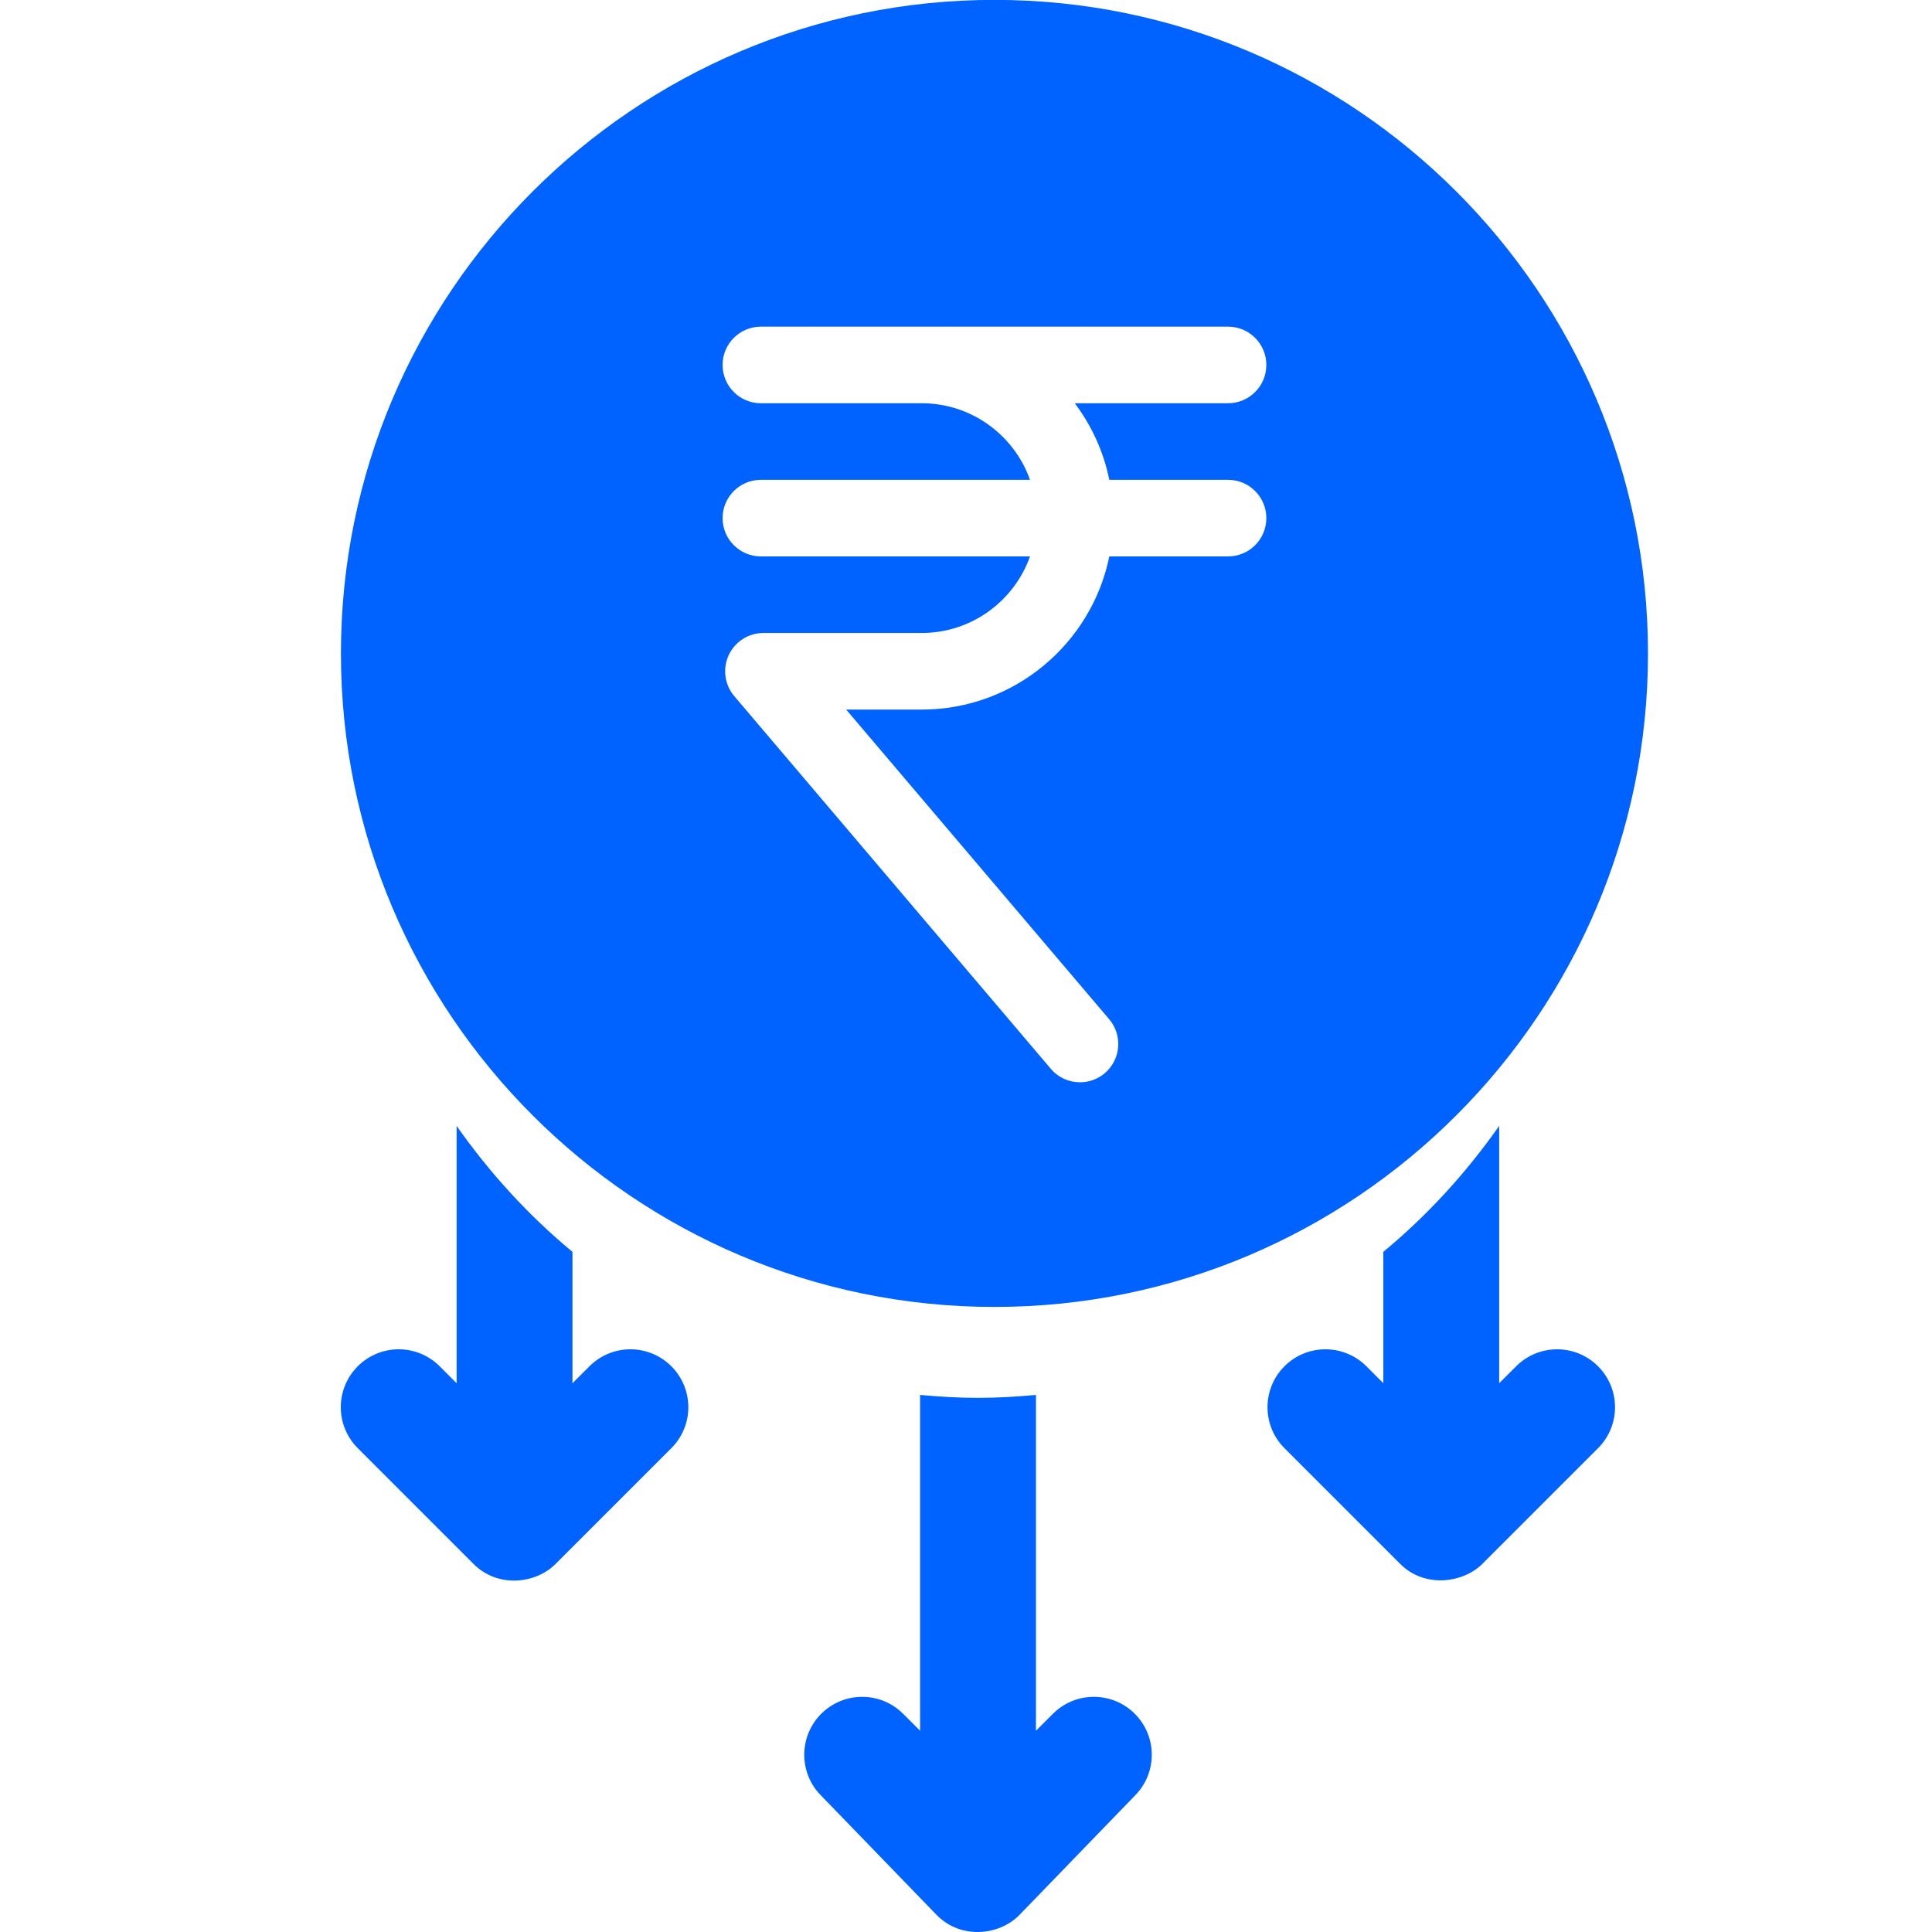
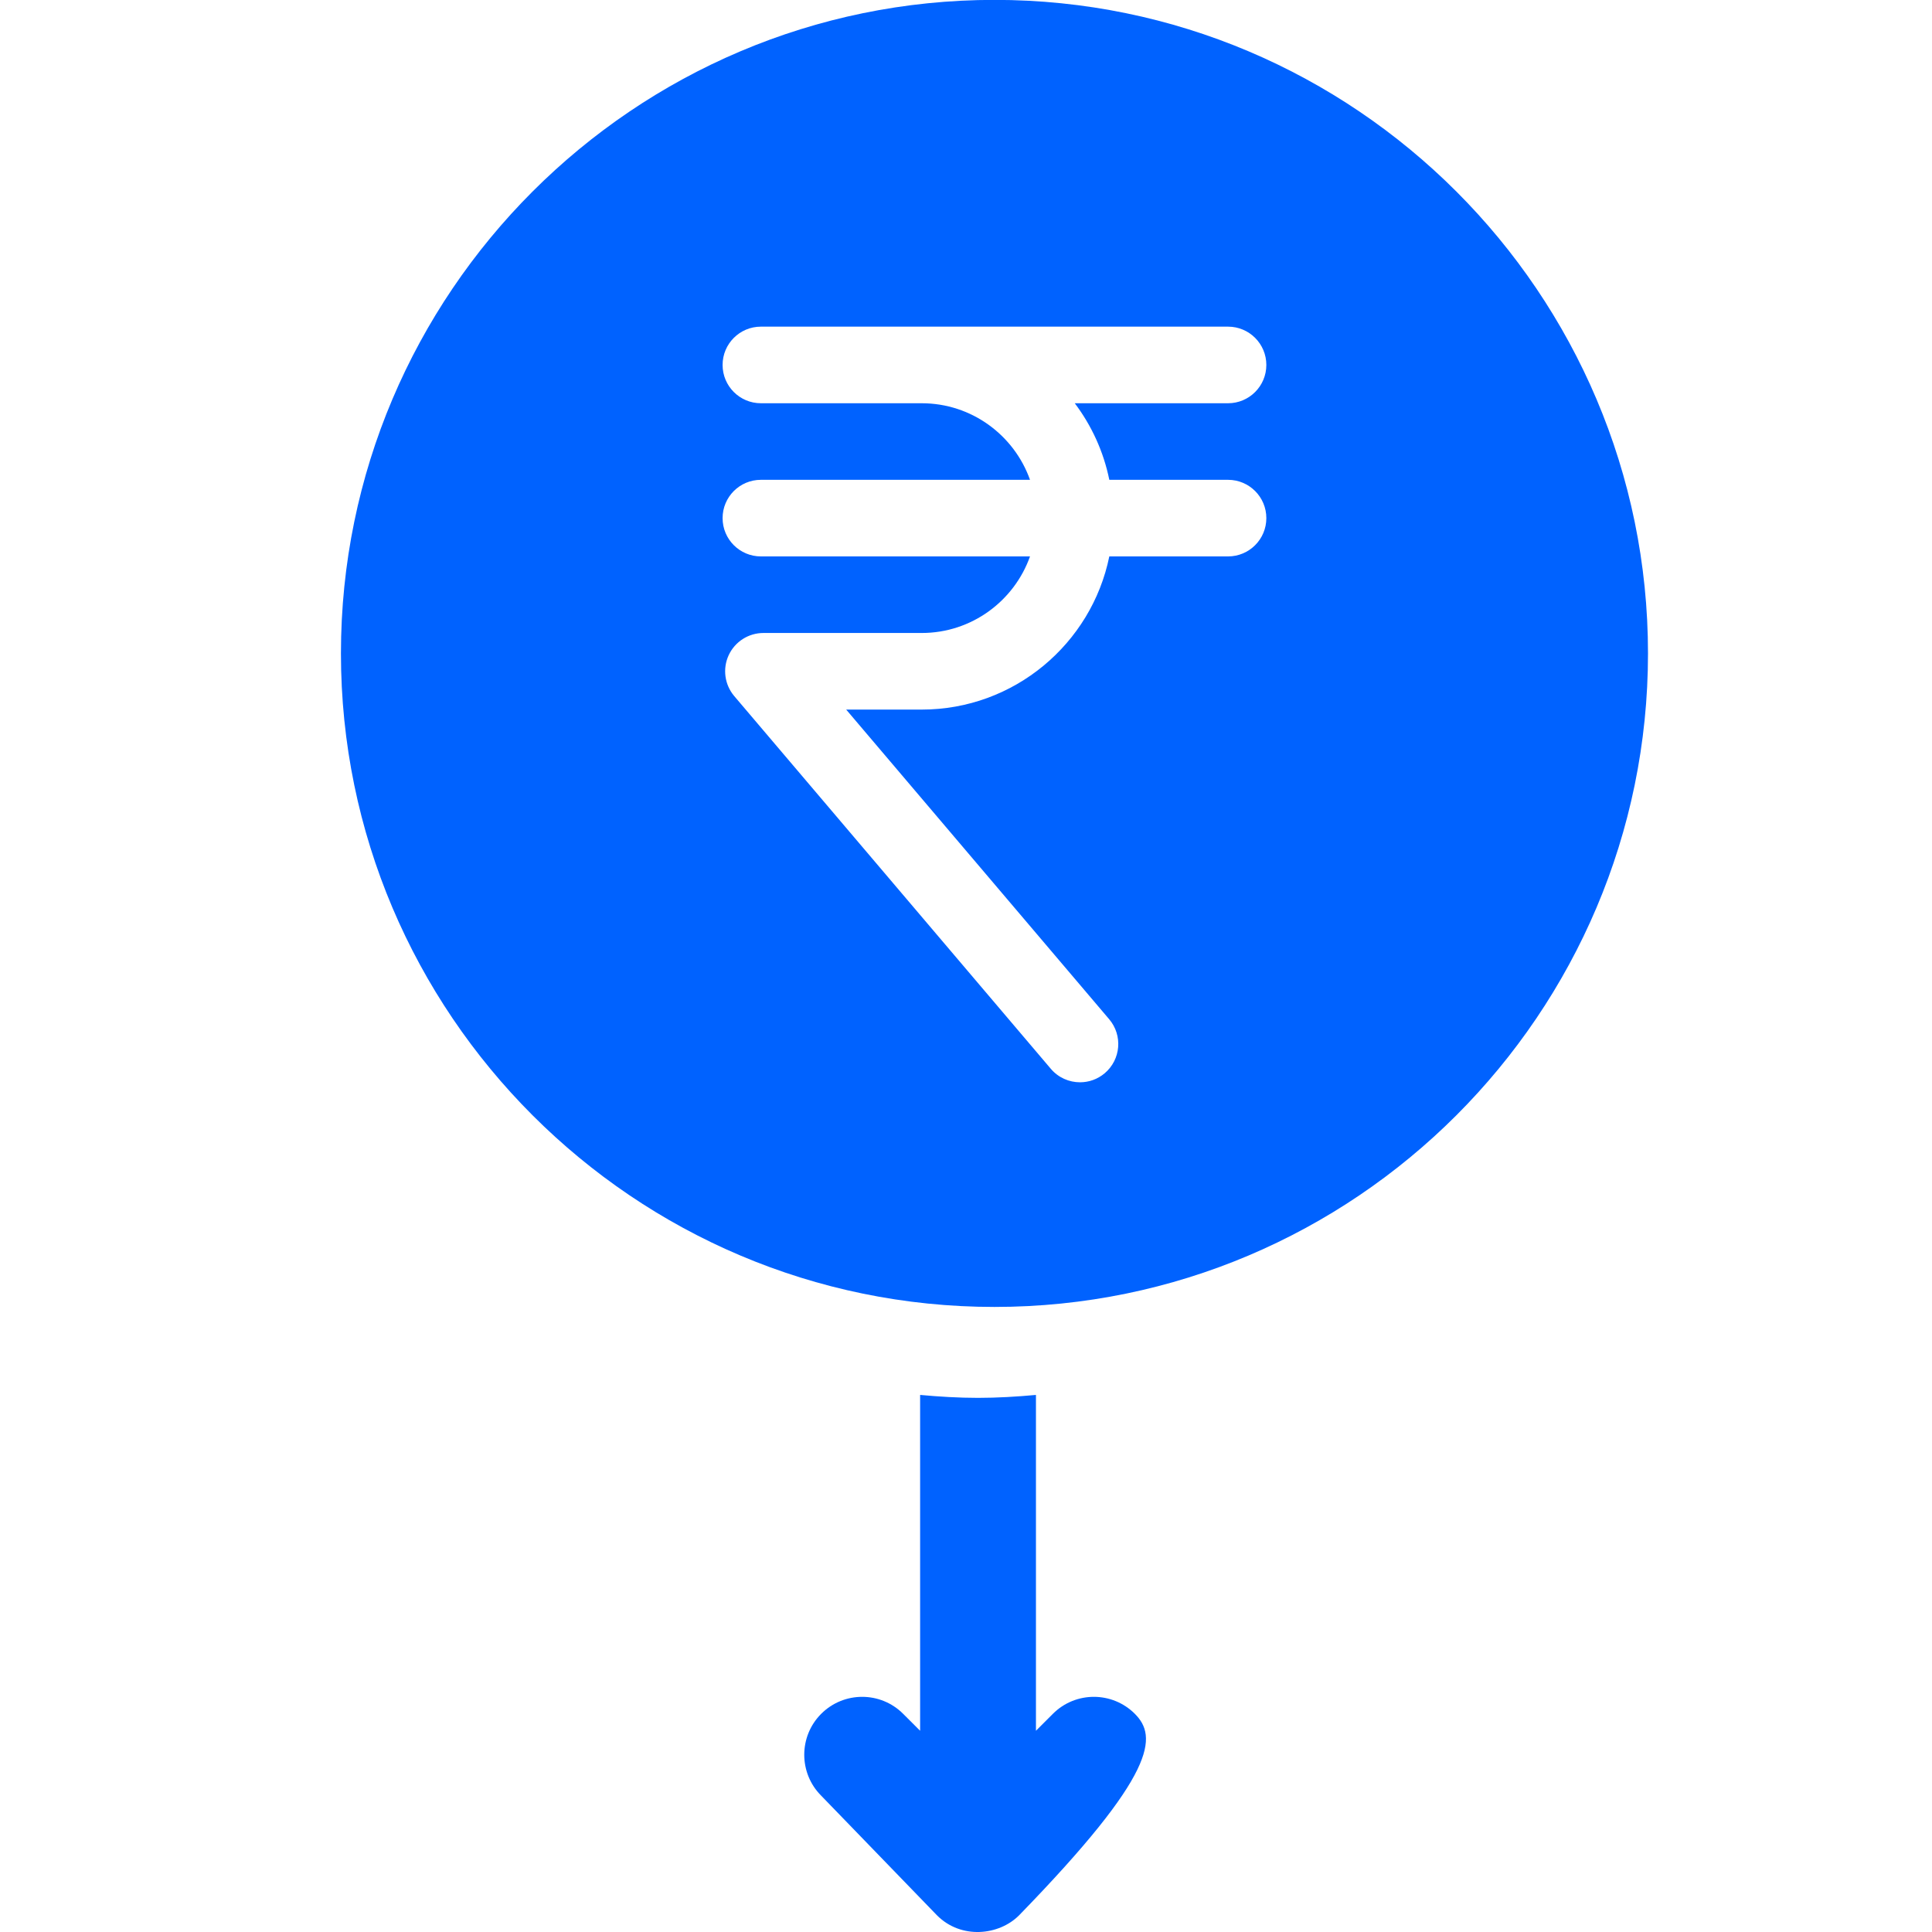
<svg xmlns="http://www.w3.org/2000/svg" width="68" height="68" viewBox="0 0 68 68" fill="none">
  <g clip-path="url(#clip0_766_598)">
    <path d="M35.002 -0.004C22.319 -0.004 12 10.315 12 22.998C12 35.681 22.319 46 35.002 46C47.685 46 58.004 35.681 58.004 22.998C58.004 10.315 47.685 -0.004 35.002 -0.004ZM39.044 16.888H43.223C43.968 16.888 44.571 17.492 44.571 18.236C44.571 18.98 43.968 19.584 43.223 19.584H39.044C38.418 22.656 35.695 24.975 32.441 24.975H29.783L39.039 35.873C39.521 36.44 39.452 37.291 38.884 37.773C38.631 37.988 38.321 38.093 38.013 38.093C37.631 38.093 37.251 37.932 36.985 37.618L25.843 24.5C25.503 24.099 25.427 23.538 25.647 23.061C25.868 22.584 26.345 22.279 26.87 22.279H32.441C34.198 22.279 35.696 21.152 36.253 19.584H26.781C26.036 19.584 25.433 18.98 25.433 18.236C25.433 17.492 26.036 16.888 26.781 16.888H36.253C35.696 15.319 34.198 14.193 32.441 14.193H26.781C26.036 14.193 25.433 13.589 25.433 12.845C25.433 12.101 26.036 11.497 26.781 11.497H43.223C43.968 11.497 44.571 12.101 44.571 12.845C44.571 13.589 43.968 14.193 43.223 14.193H37.828C38.419 14.977 38.842 15.893 39.044 16.888Z" fill="#0062FF" />
-     <path d="M28.904 63.203L32.982 67.416C33.828 68.263 35.157 68.124 35.865 67.416L39.942 63.203C40.738 62.407 40.738 61.116 39.942 60.32C39.145 59.524 37.855 59.524 37.059 60.32L36.462 60.917L36.462 49.097C35.789 49.158 35.111 49.2 34.423 49.2C33.735 49.2 33.057 49.158 32.385 49.097L32.385 60.917L31.787 60.32C30.991 59.524 29.701 59.524 28.904 60.32C28.108 61.116 28.108 62.407 28.904 63.203Z" fill="#0062FF" />
-     <path d="M45.209 50.971L49.286 55.048C50.151 55.913 51.509 55.708 52.169 55.048L56.246 50.971C57.043 50.175 57.043 48.884 56.246 48.088C55.45 47.292 54.16 47.292 53.364 48.088L52.766 48.685L52.766 39.628C51.606 41.279 50.241 42.777 48.689 44.06L48.689 48.685L48.092 48.088C47.295 47.292 46.005 47.292 45.209 48.088C44.413 48.884 44.413 50.175 45.209 50.971Z" fill="#0062FF" />
-     <path d="M12.592 50.971L16.669 55.048C17.518 55.897 18.849 55.752 19.552 55.048L23.629 50.971C24.426 50.175 24.426 48.885 23.629 48.088C22.833 47.292 21.543 47.292 20.747 48.088L20.149 48.686L20.149 44.061C18.597 42.777 17.233 41.28 16.072 39.629L16.072 48.686L15.475 48.088C14.678 47.292 13.388 47.292 12.592 48.088C11.796 48.885 11.796 50.175 12.592 50.971Z" fill="#0062FF" />
+     <path d="M28.904 63.203L32.982 67.416C33.828 68.263 35.157 68.124 35.865 67.416C40.738 62.407 40.738 61.116 39.942 60.32C39.145 59.524 37.855 59.524 37.059 60.32L36.462 60.917L36.462 49.097C35.789 49.158 35.111 49.2 34.423 49.2C33.735 49.2 33.057 49.158 32.385 49.097L32.385 60.917L31.787 60.32C30.991 59.524 29.701 59.524 28.904 60.32C28.108 61.116 28.108 62.407 28.904 63.203Z" fill="#0062FF" />
  </g>
  <defs>
    <clipPath id="clip0_766_598">
      <rect width="68" height="68" fill="white" />
    </clipPath>
  </defs>
</svg>